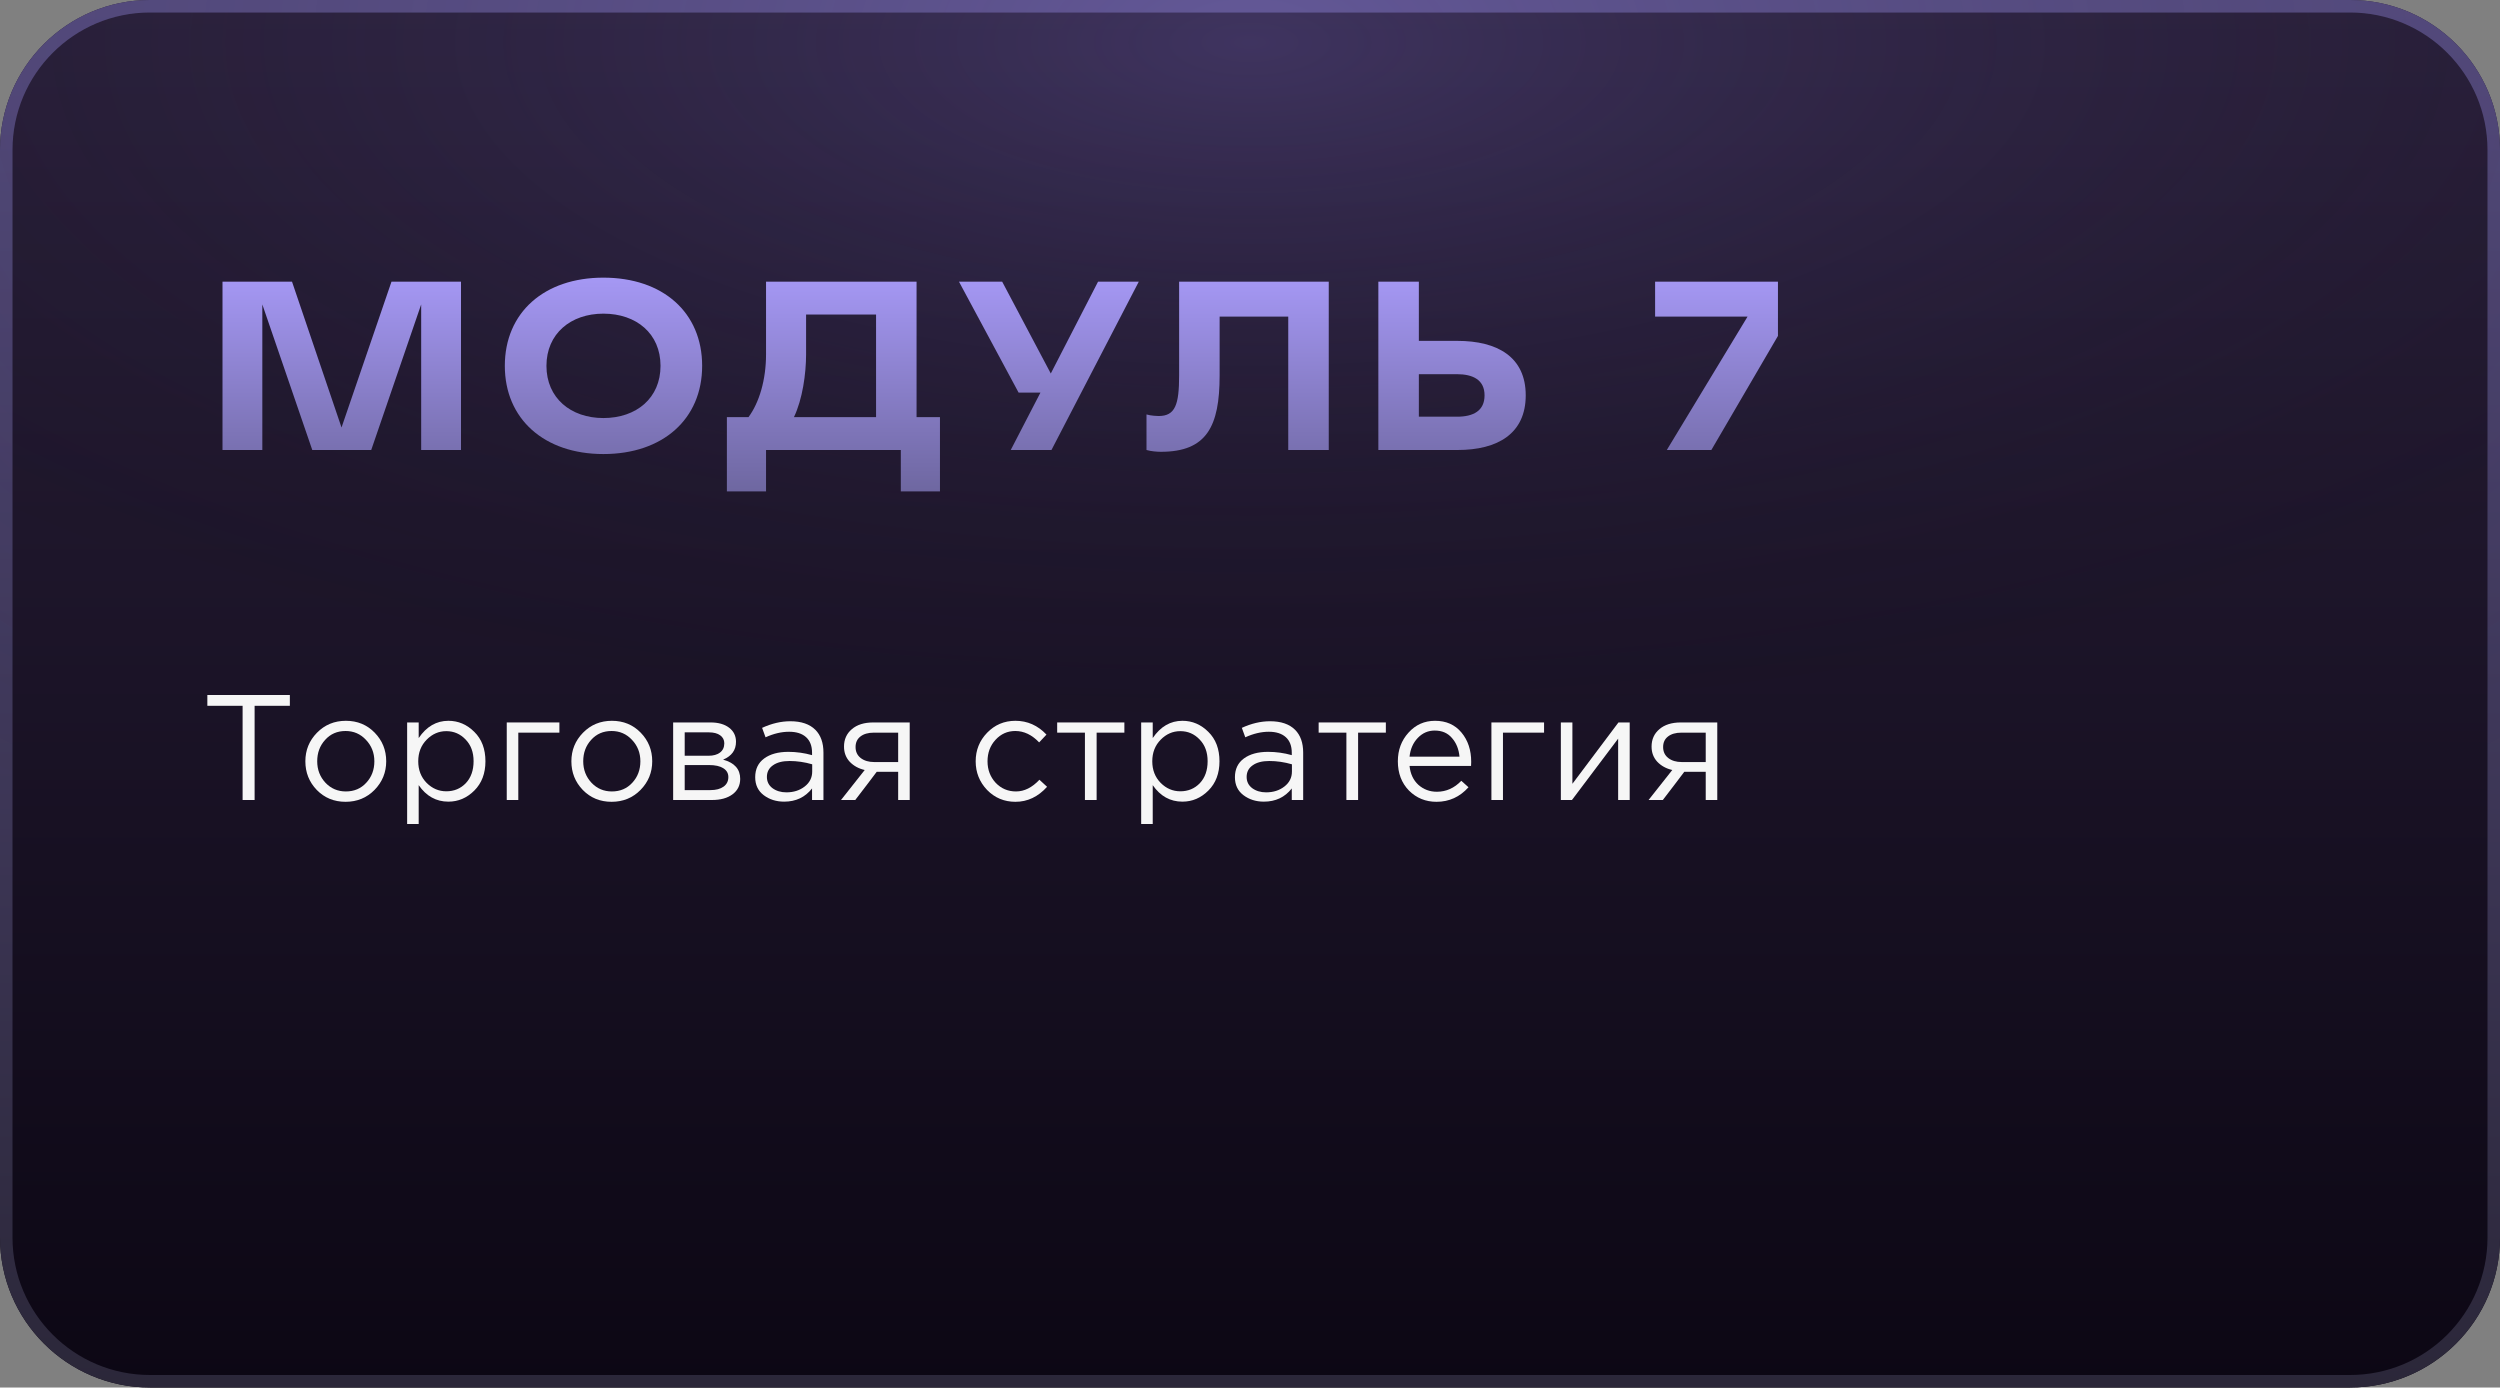
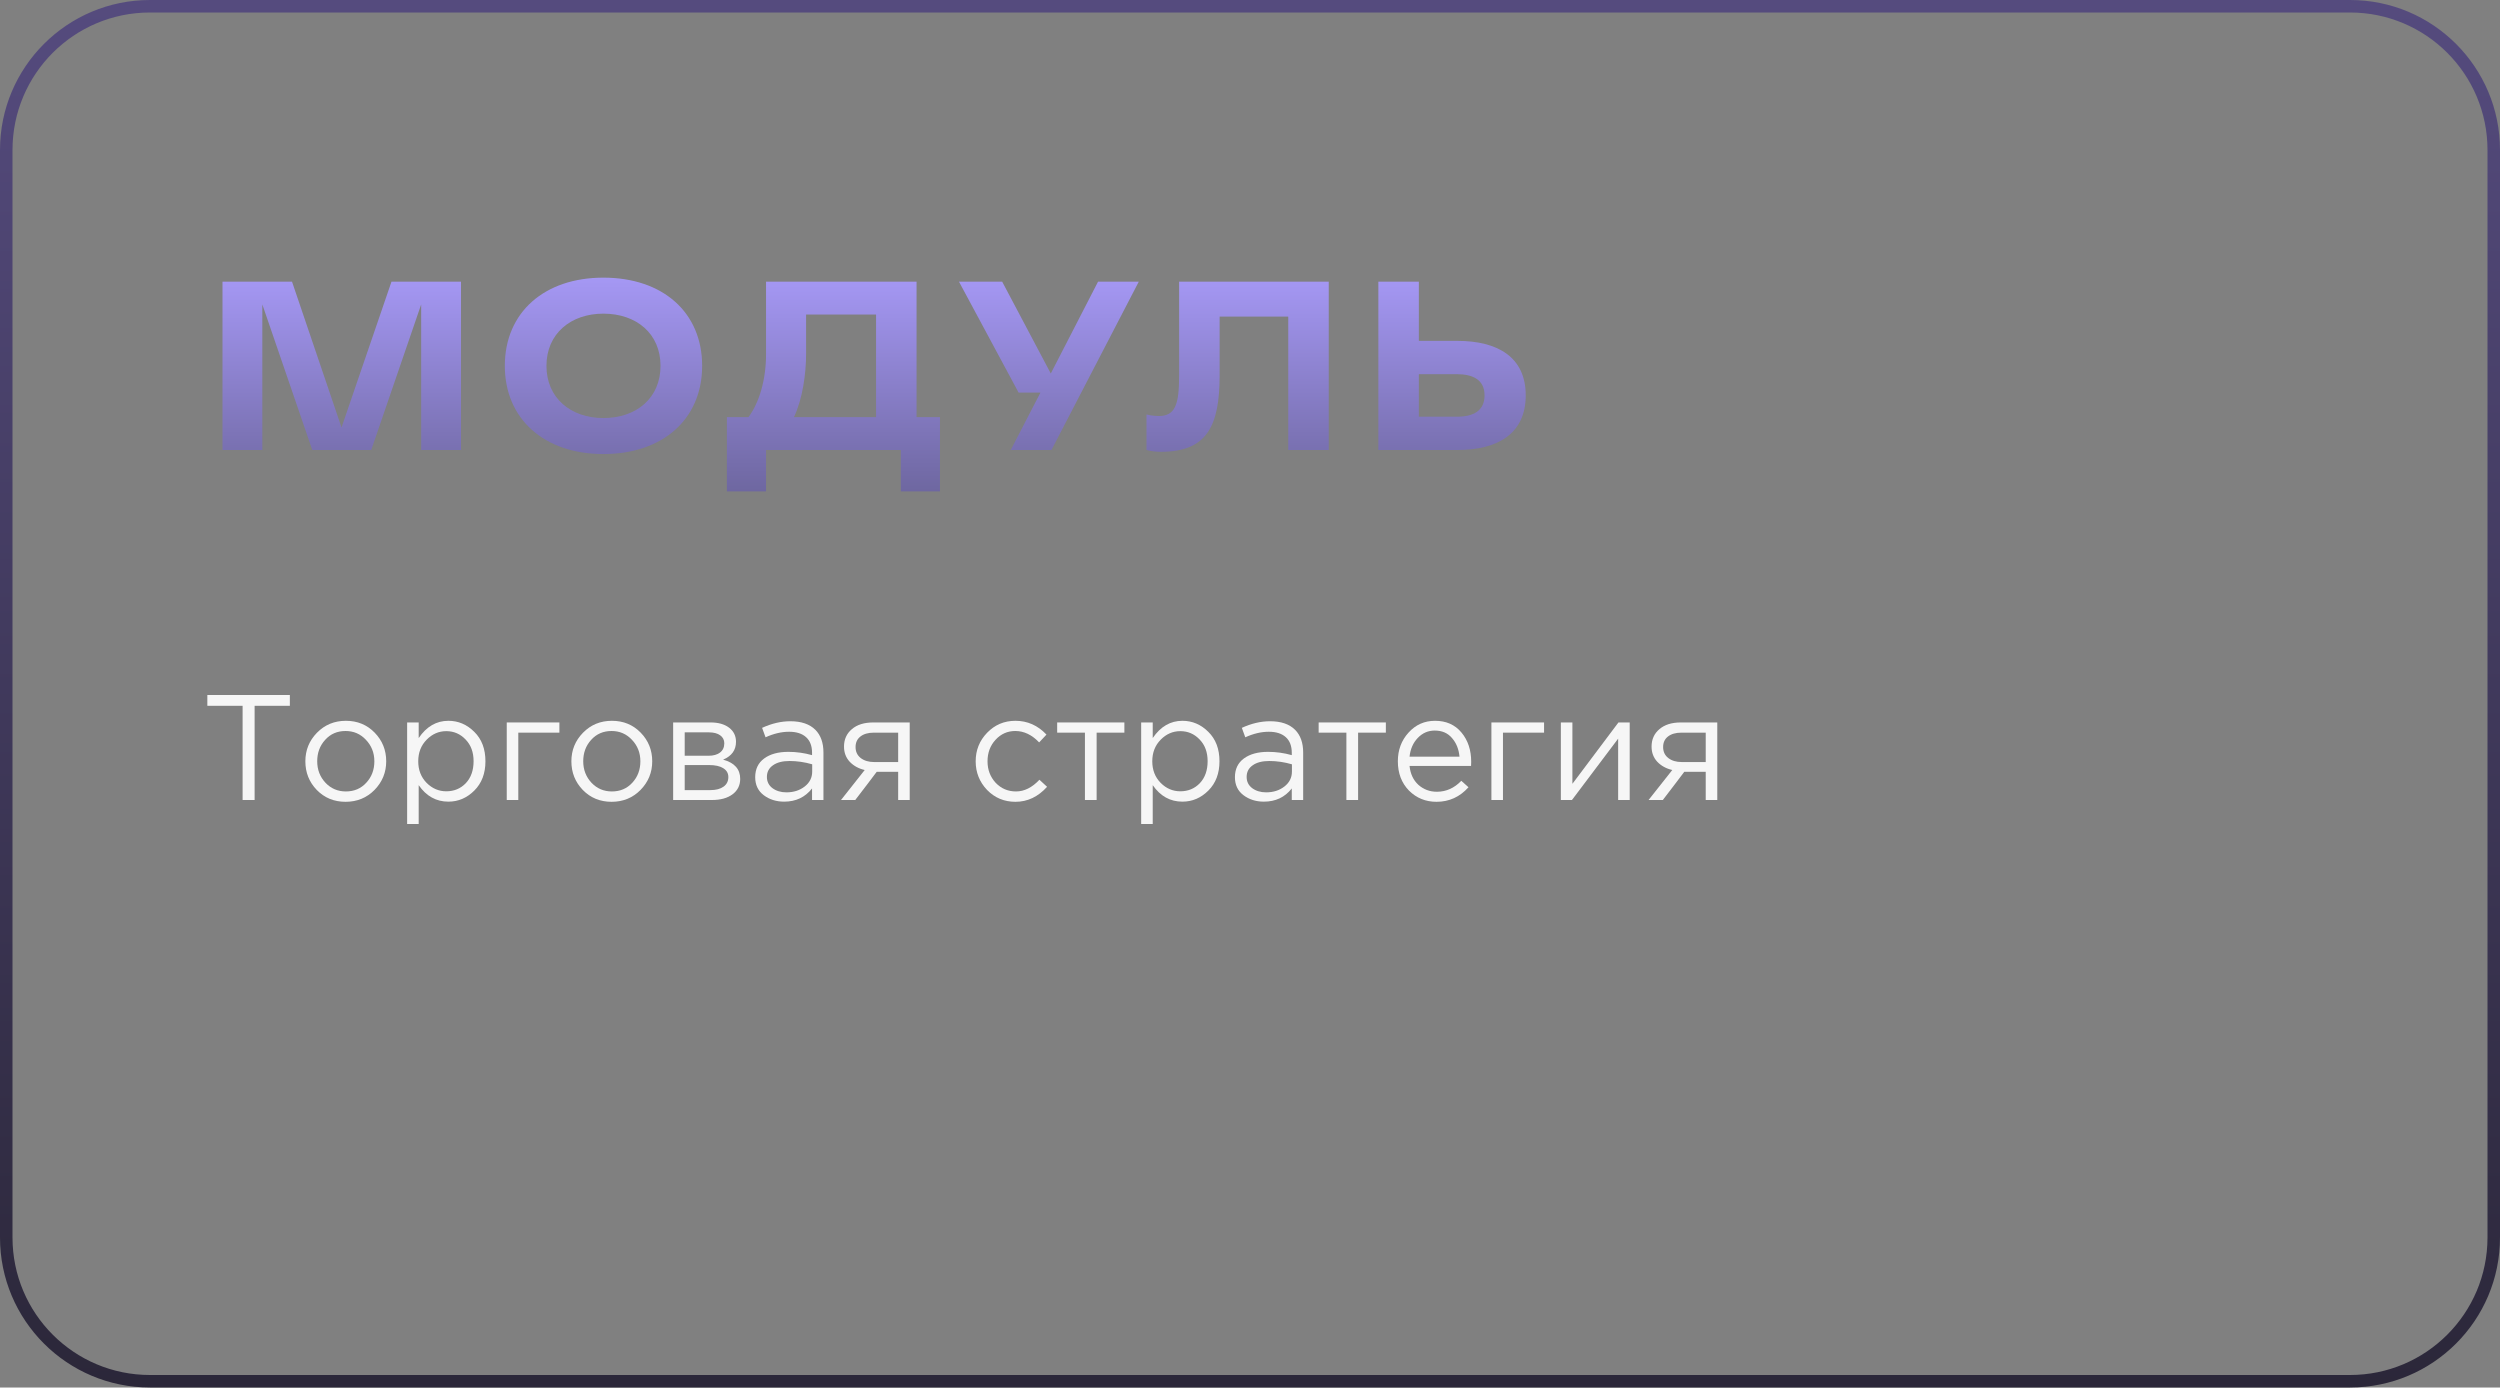
<svg xmlns="http://www.w3.org/2000/svg" width="200" height="111" viewBox="0 0 200 111" fill="none">
  <rect x="0" y="0" width="200" height="111" fill="#808080" stroke="none" />
-   <path d="M0 12C0 5.373 5.373 0 12 0H188C194.627 0 200 5.373 200 12V99C200 105.627 194.627 111 188 111H12C5.373 111 0 105.627 0 99V12Z" fill="url(#paint0_linear_605_371)" />
-   <path d="M0 12C0 5.373 5.373 0 12 0H188C194.627 0 200 5.373 200 12V99C200 105.627 194.627 111 188 111H12C5.373 111 0 105.627 0 99V12Z" fill="url(#paint1_radial_605_371)" fill-opacity="0.2" />
  <path fill-rule="evenodd" clip-rule="evenodd" d="M188 1H12C5.925 1 1 5.925 1 12V99C1 105.075 5.925 110 12 110H188C194.075 110 199 105.075 199 99V12C199 5.925 194.075 1 188 1ZM12 0C5.373 0 0 5.373 0 12V99C0 105.627 5.373 111 12 111H188C194.627 111 200 105.627 200 99V12C200 5.373 194.627 0 188 0H12Z" fill="url(#paint2_linear_605_371)" />
-   <path fill-rule="evenodd" clip-rule="evenodd" d="M188 1H12C5.925 1 1 5.925 1 12V99C1 105.075 5.925 110 12 110H188C194.075 110 199 105.075 199 99V12C199 5.925 194.075 1 188 1ZM12 0C5.373 0 0 5.373 0 12V99C0 105.627 5.373 111 12 111H188C194.627 111 200 105.627 200 99V12C200 5.373 194.627 0 188 0H12Z" fill="url(#paint3_radial_605_371)" fill-opacity="0.2" />
  <path d="M31.318 22.536H36.88V36H33.694V24.354L29.698 36H24.982L20.986 24.354V36H17.8V22.536H23.362L27.322 34.2L31.318 22.536Z" fill="url(#paint4_linear_605_371)" />
  <path d="M48.27 22.212C53.04 22.212 56.172 25.002 56.172 29.268C56.172 33.516 53.04 36.324 48.27 36.324C43.536 36.324 40.386 33.516 40.386 29.268C40.386 25.002 43.536 22.212 48.27 22.212ZM48.27 33.444C50.916 33.444 52.842 31.842 52.842 29.268C52.842 26.694 50.916 25.092 48.27 25.092C45.66 25.092 43.716 26.694 43.716 29.268C43.716 31.842 45.66 33.444 48.27 33.444Z" fill="url(#paint5_linear_605_371)" />
  <path d="M73.325 33.372H75.197V39.312H72.065V36H61.283V39.312H58.151V33.372H59.879C60.743 32.202 61.283 30.384 61.283 28.35V22.536H73.325V33.372ZM70.085 33.372V25.164H64.487V28.35C64.487 29.898 64.199 31.95 63.515 33.372H70.085Z" fill="url(#paint6_linear_605_371)" />
  <path d="M87.843 22.536H91.101L84.117 36H80.859L83.235 31.41H81.489L76.719 22.536H80.175L84.063 29.88L87.843 22.536Z" fill="url(#paint7_linear_605_371)" />
  <path d="M94.33 22.536H106.3V36H103.06V25.326H97.57V30.042C97.57 34.128 96.526 36.144 92.872 36.144C92.584 36.144 92.08 36.108 91.72 36V33.156C92.062 33.264 92.602 33.282 92.692 33.282C94.024 33.282 94.33 32.364 94.33 30.042V22.536Z" fill="url(#paint8_linear_605_371)" />
  <path d="M122.058 31.626C122.058 34.686 119.826 36 116.604 36H110.268V22.536H113.508V27.27H116.586C119.808 27.27 122.058 28.566 122.058 31.626ZM118.764 31.626C118.764 30.384 117.828 29.934 116.55 29.934H113.508V33.336H116.568C117.864 33.336 118.764 32.868 118.764 31.626Z" fill="url(#paint9_linear_605_371)" />
-   <path d="M132.408 22.536H142.236V26.874L136.908 36H133.344L139.806 25.326H132.408V22.536Z" fill="url(#paint10_linear_605_371)" />
  <path d="M19.408 64V56.464H16.588V55.6H23.188V56.464H20.368V64H19.408Z" fill="#F6F6F6" />
  <path d="M29.961 63.196C29.337 63.828 28.565 64.144 27.645 64.144C26.725 64.144 25.957 63.828 25.341 63.196C24.733 62.564 24.429 61.8 24.429 60.904C24.429 60.016 24.737 59.256 25.353 58.624C25.977 57.984 26.749 57.664 27.669 57.664C28.589 57.664 29.357 57.98 29.973 58.612C30.589 59.244 30.897 60.008 30.897 60.904C30.897 61.792 30.585 62.556 29.961 63.196ZM27.669 63.316C28.333 63.316 28.877 63.084 29.301 62.62C29.733 62.156 29.949 61.584 29.949 60.904C29.949 60.232 29.725 59.66 29.277 59.188C28.837 58.716 28.293 58.48 27.645 58.48C26.981 58.48 26.437 58.716 26.013 59.188C25.589 59.652 25.377 60.224 25.377 60.904C25.377 61.576 25.597 62.148 26.037 62.62C26.477 63.084 27.021 63.316 27.669 63.316Z" fill="#F6F6F6" />
  <path d="M32.571 65.92V57.796H33.495V59.044C34.119 58.124 34.911 57.664 35.871 57.664C36.663 57.664 37.355 57.96 37.947 58.552C38.539 59.136 38.835 59.92 38.835 60.904C38.835 61.872 38.539 62.652 37.947 63.244C37.355 63.836 36.663 64.132 35.871 64.132C34.895 64.132 34.103 63.692 33.495 62.812V65.92H32.571ZM35.703 63.304C36.327 63.304 36.847 63.088 37.263 62.656C37.679 62.216 37.887 61.628 37.887 60.892C37.887 60.18 37.675 59.604 37.251 59.164C36.827 58.716 36.311 58.492 35.703 58.492C35.103 58.492 34.579 58.72 34.131 59.176C33.683 59.632 33.459 60.208 33.459 60.904C33.459 61.6 33.683 62.176 34.131 62.632C34.579 63.08 35.103 63.304 35.703 63.304Z" fill="#F6F6F6" />
  <path d="M40.54 64V57.796H44.752V58.612H41.464V64H40.54Z" fill="#F6F6F6" />
  <path d="M51.242 63.196C50.618 63.828 49.846 64.144 48.926 64.144C48.007 64.144 47.239 63.828 46.623 63.196C46.014 62.564 45.711 61.8 45.711 60.904C45.711 60.016 46.019 59.256 46.635 58.624C47.258 57.984 48.031 57.664 48.95 57.664C49.87 57.664 50.639 57.98 51.255 58.612C51.87 59.244 52.178 60.008 52.178 60.904C52.178 61.792 51.867 62.556 51.242 63.196ZM48.95 63.316C49.614 63.316 50.158 63.084 50.583 62.62C51.014 62.156 51.23 61.584 51.23 60.904C51.23 60.232 51.007 59.66 50.559 59.188C50.118 58.716 49.575 58.48 48.926 58.48C48.263 58.48 47.718 58.716 47.294 59.188C46.87 59.652 46.658 60.224 46.658 60.904C46.658 61.576 46.879 62.148 47.319 62.62C47.758 63.084 48.303 63.316 48.95 63.316Z" fill="#F6F6F6" />
  <path d="M53.852 64V57.796H56.852C57.468 57.796 57.96 57.936 58.328 58.216C58.696 58.496 58.88 58.872 58.88 59.344C58.88 60.008 58.536 60.484 57.848 60.772C58.76 61.02 59.216 61.532 59.216 62.308C59.216 62.828 59.012 63.24 58.604 63.544C58.196 63.848 57.648 64 56.96 64H53.852ZM54.776 63.208H56.84C57.28 63.208 57.628 63.116 57.884 62.932C58.14 62.748 58.268 62.492 58.268 62.164C58.268 61.86 58.132 61.624 57.86 61.456C57.596 61.288 57.216 61.204 56.72 61.204H54.776V63.208ZM54.776 60.46H56.684C57.068 60.46 57.372 60.376 57.596 60.208C57.828 60.032 57.944 59.784 57.944 59.464C57.944 59.2 57.836 58.988 57.62 58.828C57.404 58.668 57.1 58.588 56.708 58.588H54.776V60.46Z" fill="#F6F6F6" />
  <path d="M62.732 64.132C62.1 64.132 61.556 63.96 61.1 63.616C60.644 63.272 60.416 62.792 60.416 62.176C60.416 61.528 60.656 61.028 61.136 60.676C61.616 60.324 62.26 60.148 63.068 60.148C63.708 60.148 64.34 60.236 64.964 60.412V60.22C64.964 59.676 64.804 59.26 64.484 58.972C64.164 58.684 63.712 58.54 63.128 58.54C62.52 58.54 61.892 58.688 61.244 58.984L60.968 58.228C61.736 57.876 62.488 57.7 63.224 57.7C64.104 57.7 64.772 57.928 65.228 58.384C65.66 58.816 65.876 59.424 65.876 60.208V64H64.964V63.076C64.412 63.78 63.668 64.132 62.732 64.132ZM62.912 63.388C63.488 63.388 63.976 63.232 64.376 62.92C64.776 62.608 64.976 62.208 64.976 61.72V61.144C64.368 60.968 63.764 60.88 63.164 60.88C62.596 60.88 62.152 60.996 61.832 61.228C61.512 61.452 61.352 61.76 61.352 62.152C61.352 62.528 61.5 62.828 61.796 63.052C62.1 63.276 62.472 63.388 62.912 63.388Z" fill="#F6F6F6" />
  <path d="M67.281 64L69.177 61.6C68.689 61.488 68.289 61.268 67.977 60.94C67.673 60.612 67.521 60.208 67.521 59.728C67.521 59.152 67.729 58.688 68.145 58.336C68.561 57.976 69.133 57.796 69.861 57.796H72.777V64H71.853V61.744H70.137C70.065 61.84 69.817 62.168 69.393 62.728C68.969 63.288 68.645 63.712 68.421 64H67.281ZM69.933 60.964H71.853V58.612H69.909C69.453 58.612 69.093 58.716 68.829 58.924C68.573 59.124 68.445 59.404 68.445 59.764C68.445 60.132 68.581 60.424 68.853 60.64C69.133 60.856 69.493 60.964 69.933 60.964Z" fill="#F6F6F6" />
  <path d="M81.234 64.144C80.338 64.144 79.582 63.828 78.966 63.196C78.358 62.556 78.054 61.792 78.054 60.904C78.054 60.016 78.358 59.256 78.966 58.624C79.582 57.984 80.338 57.664 81.234 57.664C82.194 57.664 83.022 58.032 83.718 58.768L83.13 59.392C82.554 58.784 81.918 58.48 81.222 58.48C80.598 58.48 80.07 58.716 79.638 59.188C79.214 59.652 79.002 60.224 79.002 60.904C79.002 61.576 79.218 62.148 79.65 62.62C80.09 63.084 80.634 63.316 81.282 63.316C81.946 63.316 82.57 63.004 83.154 62.38L83.766 62.944C83.046 63.744 82.202 64.144 81.234 64.144Z" fill="#F6F6F6" />
  <path d="M86.794 64V58.612H84.574V57.796H89.95V58.612H87.73V64H86.794Z" fill="#F6F6F6" />
  <path d="M91.294 65.92V57.796H92.218V59.044C92.842 58.124 93.634 57.664 94.594 57.664C95.386 57.664 96.078 57.96 96.67 58.552C97.262 59.136 97.558 59.92 97.558 60.904C97.558 61.872 97.262 62.652 96.67 63.244C96.078 63.836 95.386 64.132 94.594 64.132C93.618 64.132 92.826 63.692 92.218 62.812V65.92H91.294ZM94.426 63.304C95.05 63.304 95.57 63.088 95.986 62.656C96.402 62.216 96.61 61.628 96.61 60.892C96.61 60.18 96.398 59.604 95.974 59.164C95.55 58.716 95.034 58.492 94.426 58.492C93.826 58.492 93.302 58.72 92.854 59.176C92.406 59.632 92.182 60.208 92.182 60.904C92.182 61.6 92.406 62.176 92.854 62.632C93.302 63.08 93.826 63.304 94.426 63.304Z" fill="#F6F6F6" />
  <path d="M101.11 64.132C100.478 64.132 99.934 63.96 99.478 63.616C99.022 63.272 98.794 62.792 98.794 62.176C98.794 61.528 99.034 61.028 99.514 60.676C99.995 60.324 100.638 60.148 101.446 60.148C102.086 60.148 102.718 60.236 103.342 60.412V60.22C103.342 59.676 103.182 59.26 102.862 58.972C102.542 58.684 102.09 58.54 101.506 58.54C100.898 58.54 100.27 58.688 99.623 58.984L99.347 58.228C100.114 57.876 100.866 57.7 101.602 57.7C102.482 57.7 103.15 57.928 103.606 58.384C104.038 58.816 104.254 59.424 104.254 60.208V64H103.342V63.076C102.79 63.78 102.046 64.132 101.11 64.132ZM101.29 63.388C101.866 63.388 102.354 63.232 102.754 62.92C103.154 62.608 103.354 62.208 103.354 61.72V61.144C102.746 60.968 102.142 60.88 101.542 60.88C100.974 60.88 100.53 60.996 100.21 61.228C99.891 61.452 99.731 61.76 99.731 62.152C99.731 62.528 99.879 62.828 100.174 63.052C100.478 63.276 100.85 63.388 101.29 63.388Z" fill="#F6F6F6" />
  <path d="M107.712 64V58.612H105.492V57.796H110.868V58.612H108.648V64H107.712Z" fill="#F6F6F6" />
  <path d="M114.924 64.144C114.052 64.144 113.316 63.844 112.716 63.244C112.124 62.636 111.828 61.856 111.828 60.904C111.828 60 112.112 59.236 112.68 58.612C113.248 57.98 113.956 57.664 114.804 57.664C115.692 57.664 116.396 57.976 116.916 58.6C117.436 59.224 117.696 60.008 117.696 60.952C117.696 61.072 117.692 61.18 117.684 61.276H112.764C112.828 61.908 113.064 62.412 113.472 62.788C113.888 63.156 114.38 63.34 114.948 63.34C115.692 63.34 116.344 63.048 116.904 62.464L117.48 62.98C116.784 63.756 115.932 64.144 114.924 64.144ZM112.764 60.532H116.76C116.704 59.932 116.504 59.436 116.16 59.044C115.824 58.644 115.364 58.444 114.78 58.444C114.252 58.444 113.8 58.64 113.424 59.032C113.048 59.424 112.828 59.924 112.764 60.532Z" fill="#F6F6F6" />
  <path d="M119.313 64V57.796H123.525V58.612H120.237V64H119.313Z" fill="#F6F6F6" />
  <path d="M124.868 64V57.796H125.792V62.704L129.476 57.796H130.376V64H129.452V59.092L125.756 64H124.868Z" fill="#F6F6F6" />
  <path d="M131.886 64L133.782 61.6C133.294 61.488 132.894 61.268 132.582 60.94C132.278 60.612 132.126 60.208 132.126 59.728C132.126 59.152 132.334 58.688 132.75 58.336C133.166 57.976 133.738 57.796 134.466 57.796H137.382V64H136.458V61.744H134.742C134.67 61.84 134.422 62.168 133.998 62.728C133.574 63.288 133.25 63.712 133.026 64H131.886ZM134.538 60.964H136.458V58.612H134.514C134.058 58.612 133.698 58.716 133.434 58.924C133.178 59.124 133.05 59.404 133.05 59.764C133.05 60.132 133.186 60.424 133.458 60.64C133.738 60.856 134.098 60.964 134.538 60.964Z" fill="#F6F6F6" />
  <defs>
    <linearGradient id="paint0_linear_605_371" x1="100" y1="0" x2="100" y2="111" gradientUnits="userSpaceOnUse">
      <stop stop-color="#291F39" />
      <stop offset="1" stop-color="#0C0714" />
    </linearGradient>
    <radialGradient id="paint1_radial_605_371" cx="0" cy="0" r="1" gradientUnits="userSpaceOnUse" gradientTransform="translate(100 3.5) rotate(90) scale(57.5 142.704)">
      <stop stop-color="#9C8CFF" />
      <stop offset="1" stop-opacity="0" />
    </radialGradient>
    <linearGradient id="paint2_linear_605_371" x1="100" y1="0" x2="100" y2="111" gradientUnits="userSpaceOnUse">
      <stop stop-color="#554B7E" />
      <stop offset="1" stop-color="#2B2739" />
    </linearGradient>
    <radialGradient id="paint3_radial_605_371" cx="0" cy="0" r="1" gradientUnits="userSpaceOnUse" gradientTransform="translate(100 3.5) rotate(90) scale(82 147.748)">
      <stop stop-color="#9C8CFF" />
      <stop offset="1" stop-opacity="0" />
    </radialGradient>
    <linearGradient id="paint4_linear_605_371" x1="79.5" y1="20" x2="79.5" y2="40" gradientUnits="userSpaceOnUse">
      <stop stop-color="#AC9EFF" />
      <stop offset="1" stop-color="#6C659D" />
    </linearGradient>
    <linearGradient id="paint5_linear_605_371" x1="79.5" y1="20" x2="79.5" y2="40" gradientUnits="userSpaceOnUse">
      <stop stop-color="#AC9EFF" />
      <stop offset="1" stop-color="#6C659D" />
    </linearGradient>
    <linearGradient id="paint6_linear_605_371" x1="79.5" y1="20" x2="79.5" y2="40" gradientUnits="userSpaceOnUse">
      <stop stop-color="#AC9EFF" />
      <stop offset="1" stop-color="#6C659D" />
    </linearGradient>
    <linearGradient id="paint7_linear_605_371" x1="79.5" y1="20" x2="79.5" y2="40" gradientUnits="userSpaceOnUse">
      <stop stop-color="#AC9EFF" />
      <stop offset="1" stop-color="#6C659D" />
    </linearGradient>
    <linearGradient id="paint8_linear_605_371" x1="79.5" y1="20" x2="79.5" y2="40" gradientUnits="userSpaceOnUse">
      <stop stop-color="#AC9EFF" />
      <stop offset="1" stop-color="#6C659D" />
    </linearGradient>
    <linearGradient id="paint9_linear_605_371" x1="79.5" y1="20" x2="79.5" y2="40" gradientUnits="userSpaceOnUse">
      <stop stop-color="#AC9EFF" />
      <stop offset="1" stop-color="#6C659D" />
    </linearGradient>
    <linearGradient id="paint10_linear_605_371" x1="79.5" y1="20" x2="79.5" y2="40" gradientUnits="userSpaceOnUse">
      <stop stop-color="#AC9EFF" />
      <stop offset="1" stop-color="#6C659D" />
    </linearGradient>
  </defs>
</svg>